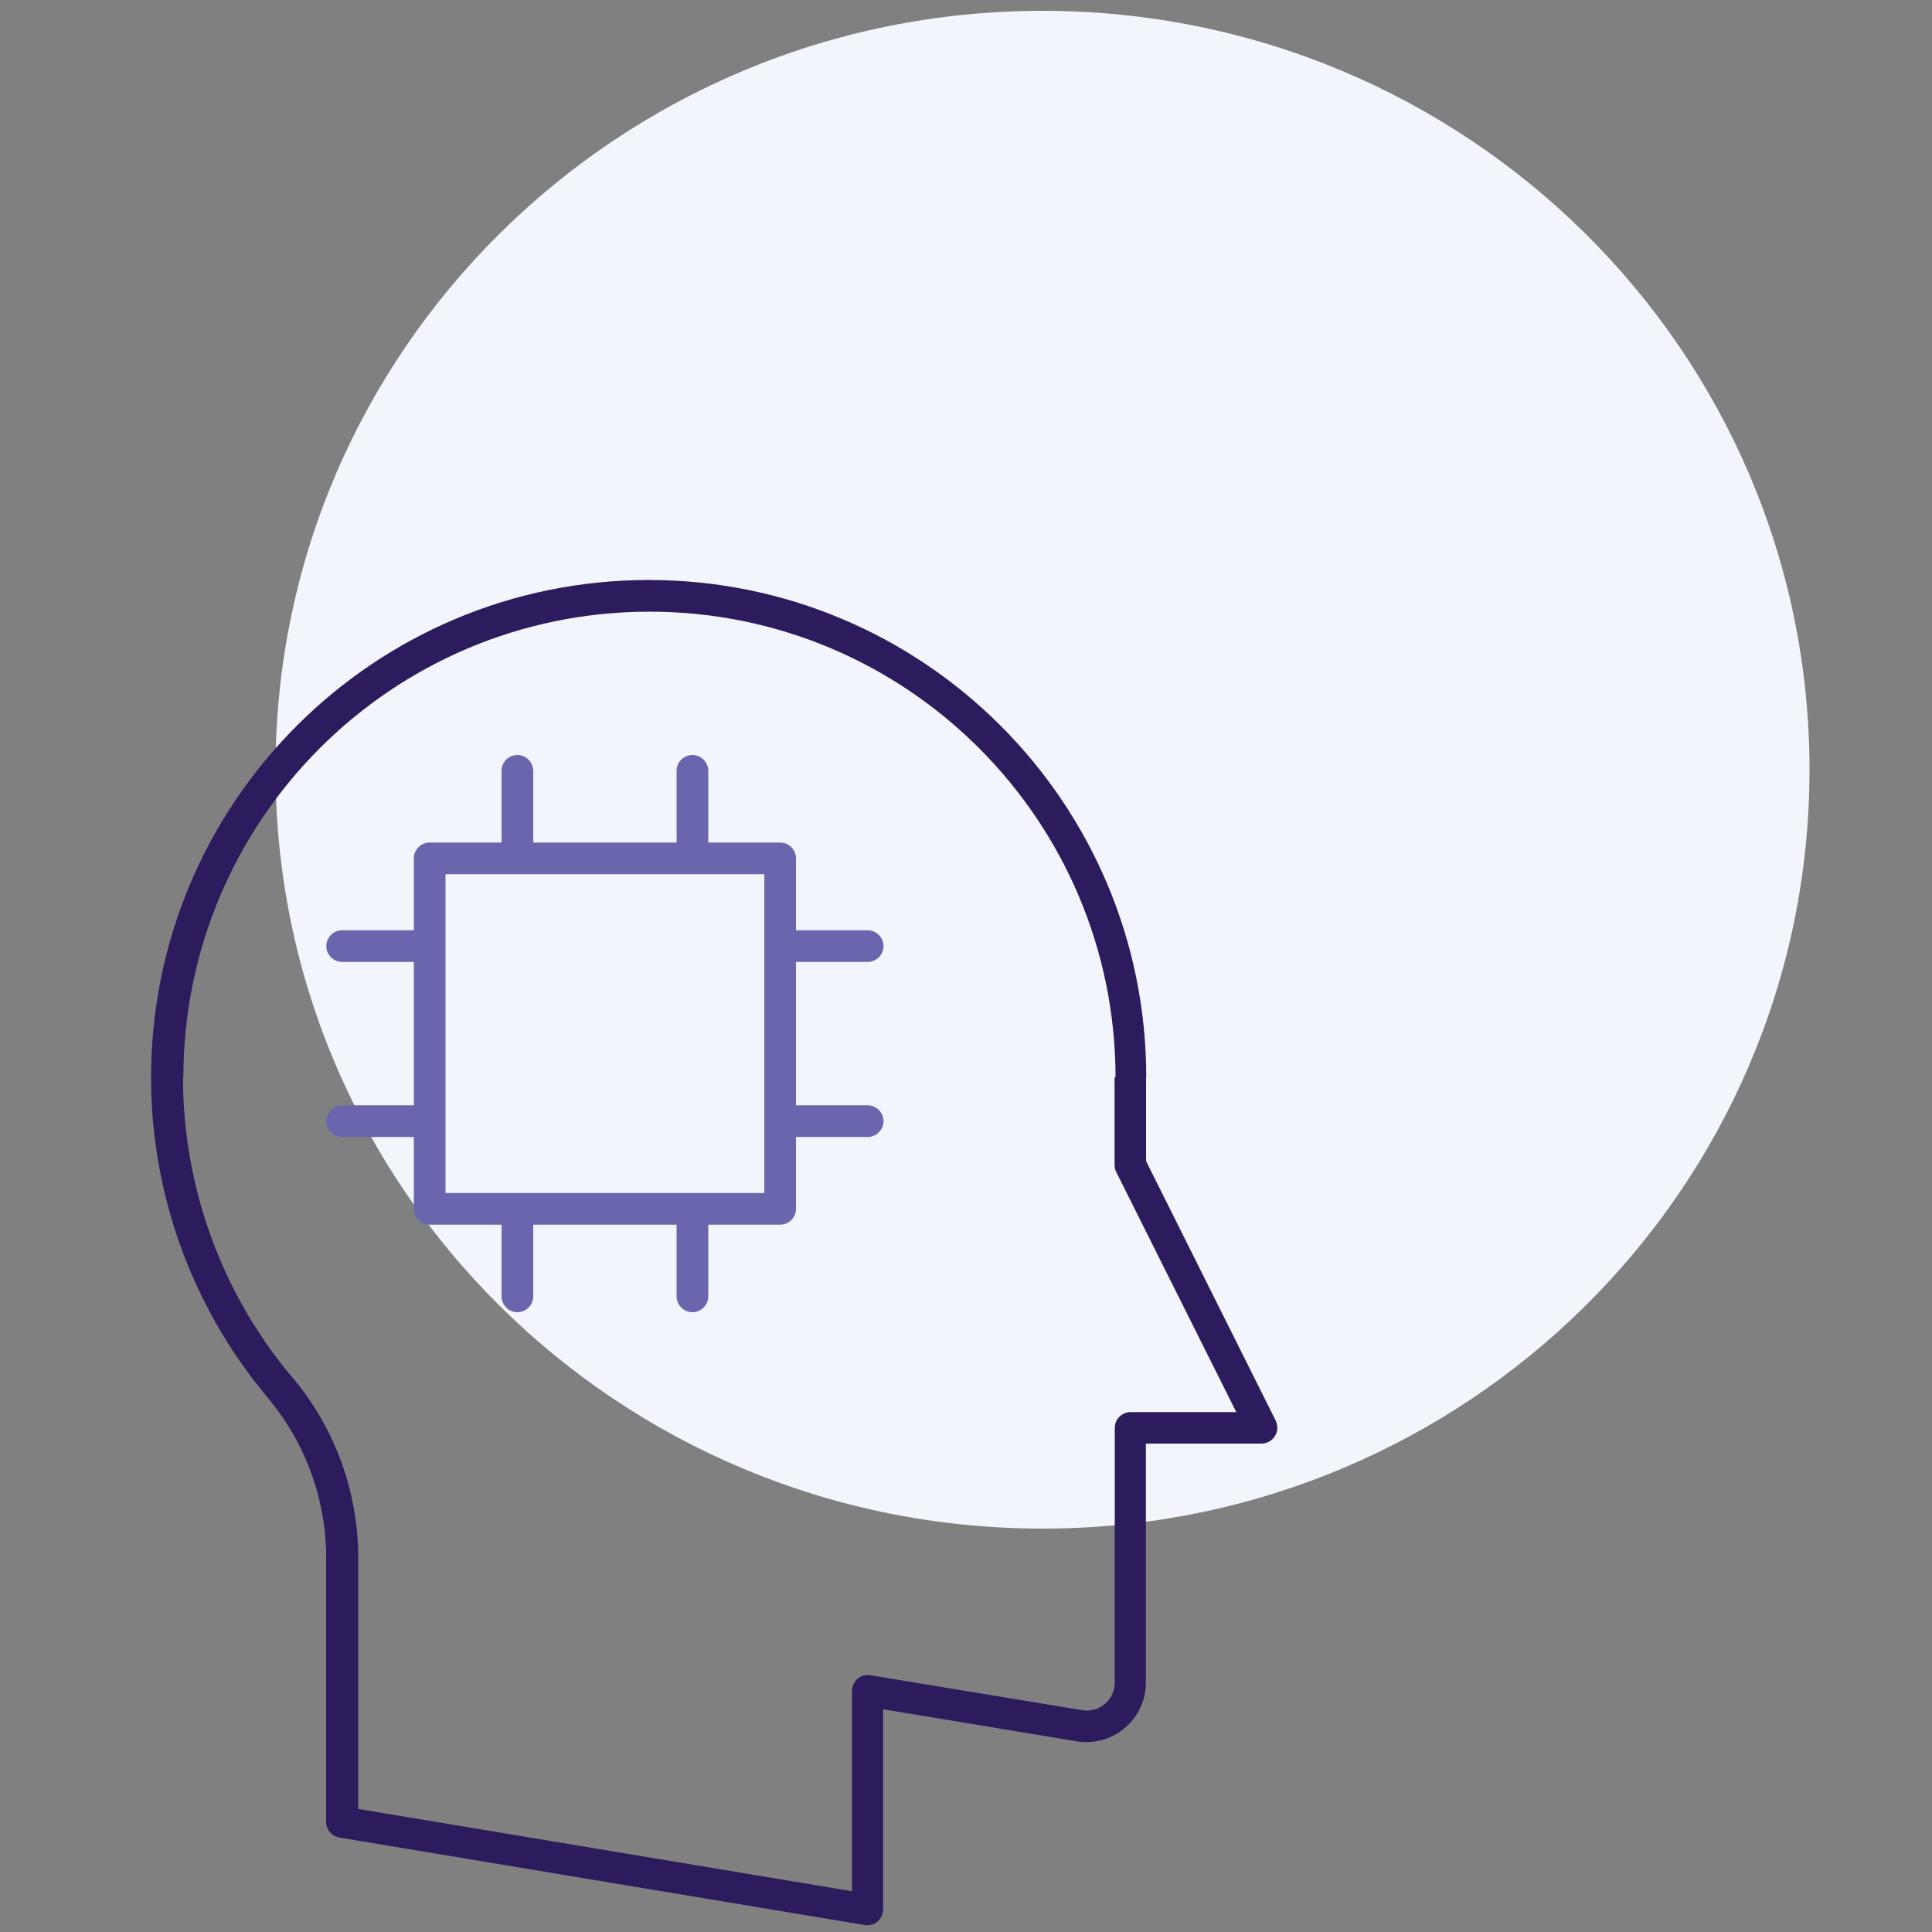
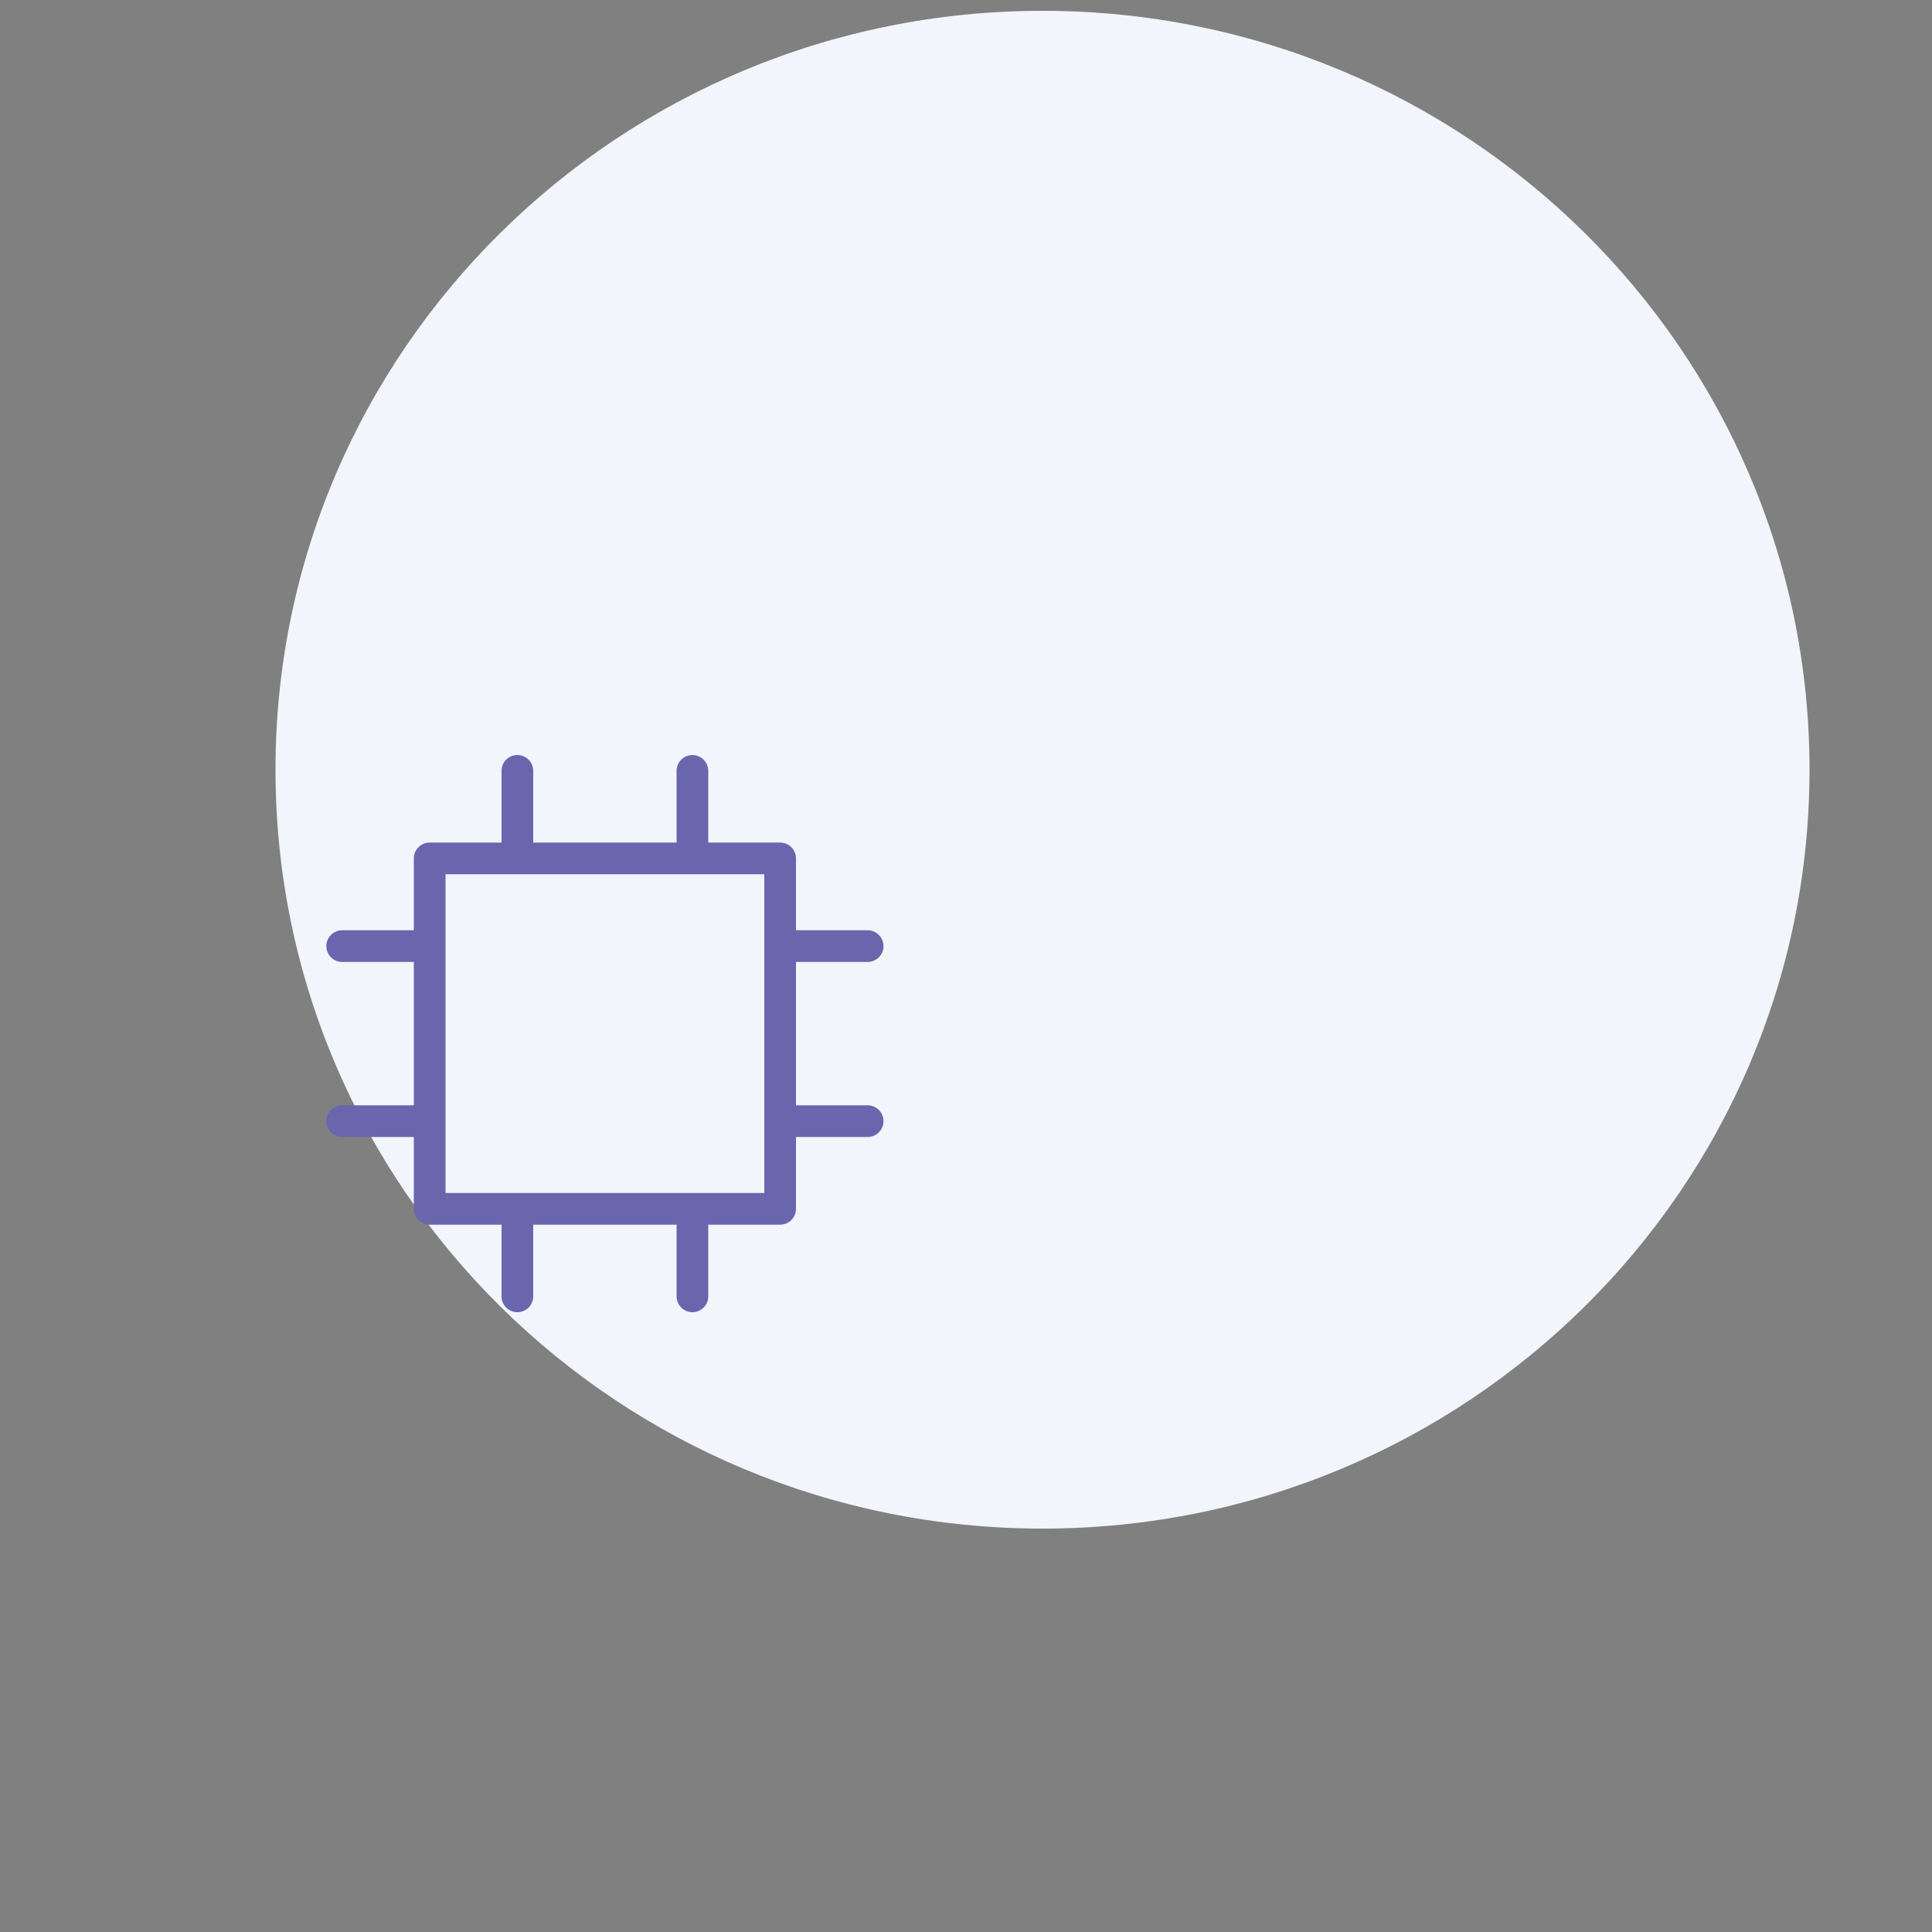
<svg xmlns="http://www.w3.org/2000/svg" version="1.1" id="Layer_1" x="0px" y="0px" viewBox="0 0 1000 1000" style="enable-background:new 0 0 1000 1000;" xml:space="preserve">
  <rect x="0" y="0" width="1000" height="1000" fill="#808080" stroke="none" />
  <style type="text/css">
	.st0{fill:#F2F5FC;}
	.st1{fill:#2C1B5D;}
	.st2{fill:#6966AE;}
</style>
  <g>
    <path class="st0" d="M539.6,5.6c-219.3,0-397,175.9-397,392.8s177.7,392.8,397,392.8c219.3,0,397-175.9,397-392.8   S758.9,5.6,539.6,5.6" />
-     <path class="st1" d="M585.1,557.7h8.2C593.3,415.4,478,300.2,335.8,300.2v4.4l0-4.4h0v4.4l0-4.4l-0.4,0l0.4,8.2l0-8.2   C193.5,300.2,78.2,415.5,78.2,557.7h3.4h-3.4h3.4h-3.4l0,0.6l8.2-0.5h-8.2c0,59.7,20.8,117.6,58.8,163.7l0.1,0.2   c19.8,22.8,31,51.7,31.7,81.8l8.2-0.2h-8.2V943c0,4,2.9,7.4,6.8,8.1l272,45.3c2.4,0.4,4.8-0.3,6.6-1.8c1.8-1.5,2.9-3.9,2.9-6.3   V884.7l100.2,16.6l0,0c1.7,0.3,3.3,0.4,5,0.4c14.9,0,28-10.8,30.4-25.9c0.3-1.6,0.4-3.2,0.4-4.8v0V747.2h59.8c2.9,0,5.5-1.5,7-3.9   c1.5-2.4,1.6-5.4,0.4-8l-67.1-134.3v-43.4H585.1h-8.2V603c0,1.3,0.3,2.5,0.9,3.7l62.1,124.2h-54.7c-2.2,0-4.3,0.9-5.8,2.4   c-1.5,1.5-2.4,3.6-2.4,5.8v131.8v0c0,0.8-0.1,1.5-0.2,2.3c-1.1,7.1-7.3,12.2-14.3,12.2c-0.8,0-1.5-0.1-2.3-0.2h0l-109.7-18.1   c-2.4-0.4-4.8,0.3-6.6,1.8c-1.8,1.6-2.9,3.9-2.9,6.3v103.7l-255.6-42.6V803.4v-0.2c-0.8-34-13.4-66.6-35.7-92.2l-6.2,5.4l6.3-5.2   c-35.6-43.2-55-97.4-55.1-153.3l0-0.5l-7.4,0.4l7.5,0l0-0.4l-7.4,0.4l7.5,0h-0.9h0.9h-0.9h0.9c0-133.2,107.9-241.1,241.1-241.2h0.4   l-0.3-7.3v7.3h0.3l-0.3-7.3v7.3v-4.5l0,4.5h0v-4.5l0,4.5h0.1c133.2,0,241.1,107.9,241.2,241.1H585.1z" />
    <path class="st2" d="M403.8,497.9h45.3c4.5,0,8.2-3.7,8.2-8.2c0-4.5-3.7-8.2-8.2-8.2h-45.3c-4.5,0-8.2,3.7-8.2,8.2   C395.6,494.2,399.2,497.9,403.8,497.9 M403.8,588.5h45.3c4.5,0,8.2-3.7,8.2-8.2c0-4.5-3.7-8.2-8.2-8.2h-45.3   c-4.5,0-8.2,3.7-8.2,8.2C395.6,584.9,399.2,588.5,403.8,588.5 M177.1,497.9h45.3c4.5,0,8.2-3.7,8.2-8.2c0-4.5-3.7-8.2-8.2-8.2   h-45.3c-4.5,0-8.2,3.7-8.2,8.2C168.9,494.2,172.6,497.9,177.1,497.9 M177.1,588.5h45.3c4.5,0,8.2-3.7,8.2-8.2   c0-4.5-3.7-8.2-8.2-8.2h-45.3c-4.5,0-8.2,3.7-8.2,8.2C168.9,584.9,172.6,588.5,177.1,588.5 M350.2,625.7V671c0,4.5,3.7,8.2,8.2,8.2   c4.5,0,8.2-3.7,8.2-8.2v-45.3c0-4.5-3.7-8.2-8.2-8.2C353.9,617.5,350.2,621.1,350.2,625.7 M259.6,625.7V671c0,4.5,3.7,8.2,8.2,8.2   c4.5,0,8.2-3.7,8.2-8.2v-45.3c0-4.5-3.7-8.2-8.2-8.2C263.2,617.5,259.6,621.1,259.6,625.7 M350.2,399v45.3c0,4.5,3.7,8.2,8.2,8.2   c4.5,0,8.2-3.7,8.2-8.2V399c0-4.5-3.7-8.2-8.2-8.2C353.9,390.8,350.2,394.4,350.2,399 M259.6,399v45.3c0,4.5,3.7,8.2,8.2,8.2   c4.5,0,8.2-3.7,8.2-8.2V399c0-4.5-3.7-8.2-8.2-8.2C263.2,390.8,259.6,394.4,259.6,399 M222.4,444.3v8.2h173.2v165h-165V444.3H222.4   v8.2V444.3h-8.2v181.4c0,2.2,0.9,4.3,2.4,5.8c1.5,1.5,3.6,2.4,5.8,2.4h181.4c2.2,0,4.3-0.9,5.8-2.4c1.5-1.5,2.4-3.6,2.4-5.8V444.3   c0-2.2-0.9-4.3-2.4-5.8c-1.5-1.5-3.6-2.4-5.8-2.4H222.4c-2.2,0-4.3,0.9-5.8,2.4c-1.5,1.5-2.4,3.6-2.4,5.8H222.4z" />
  </g>
</svg>